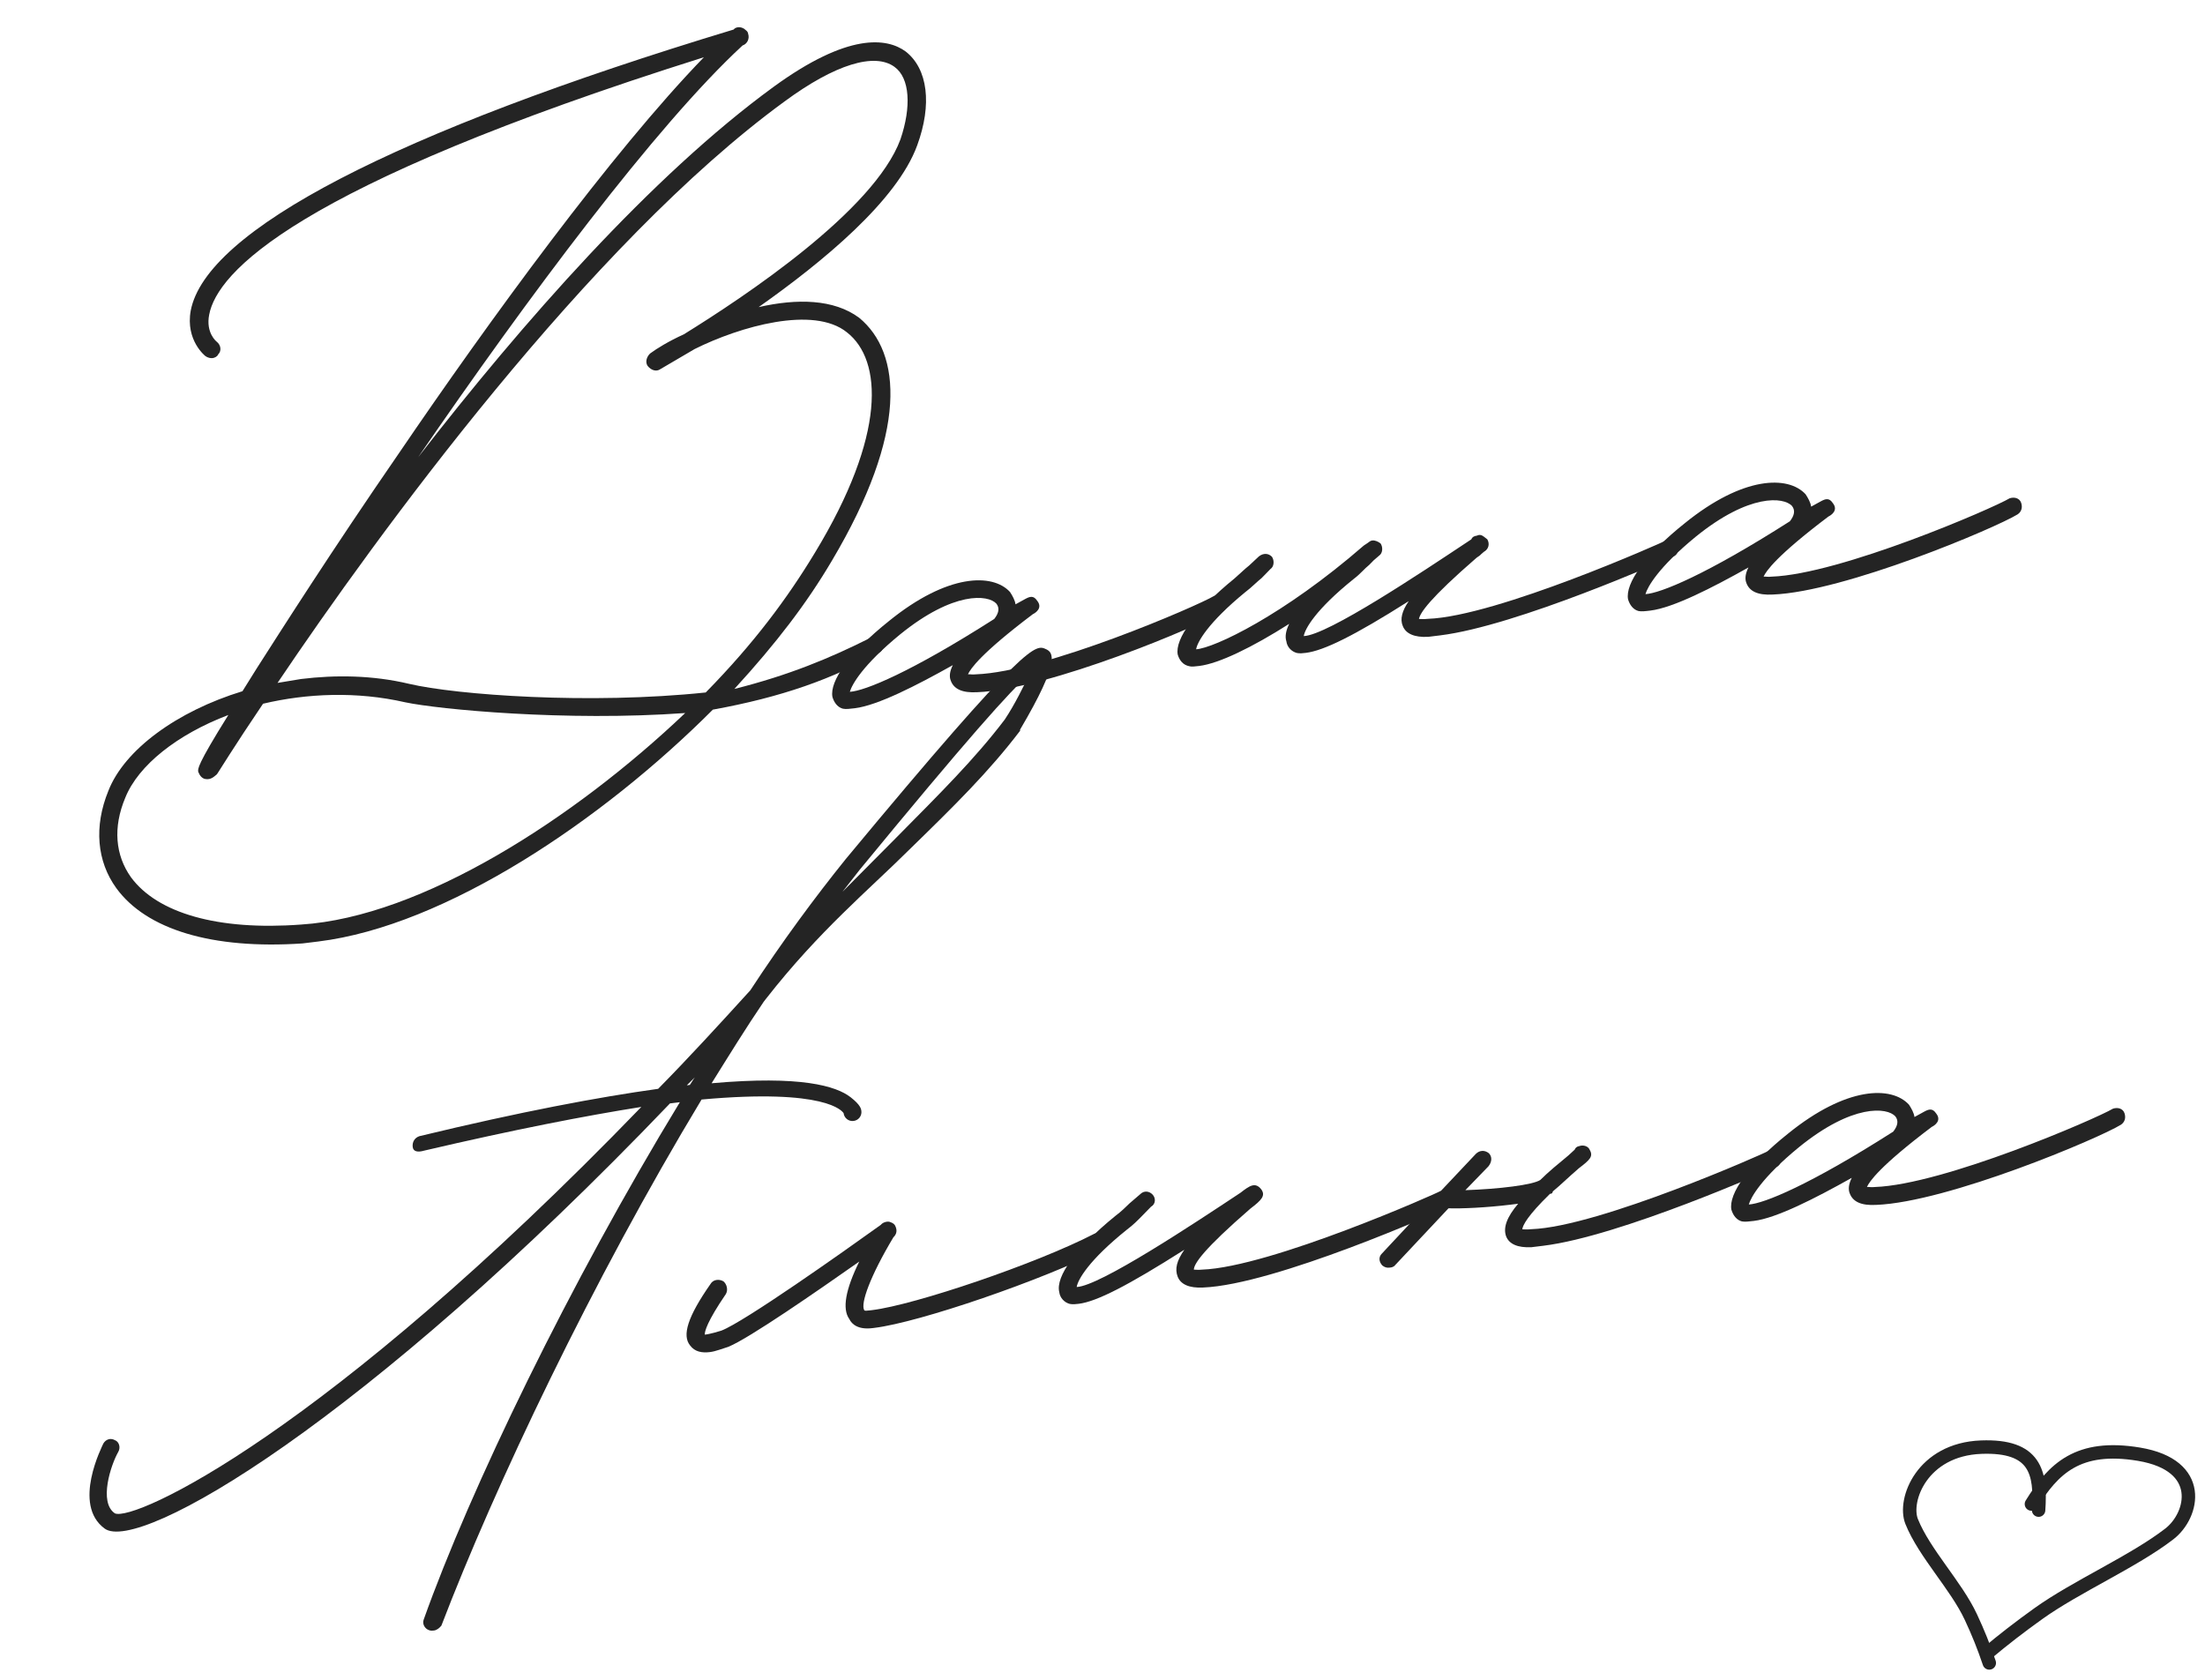
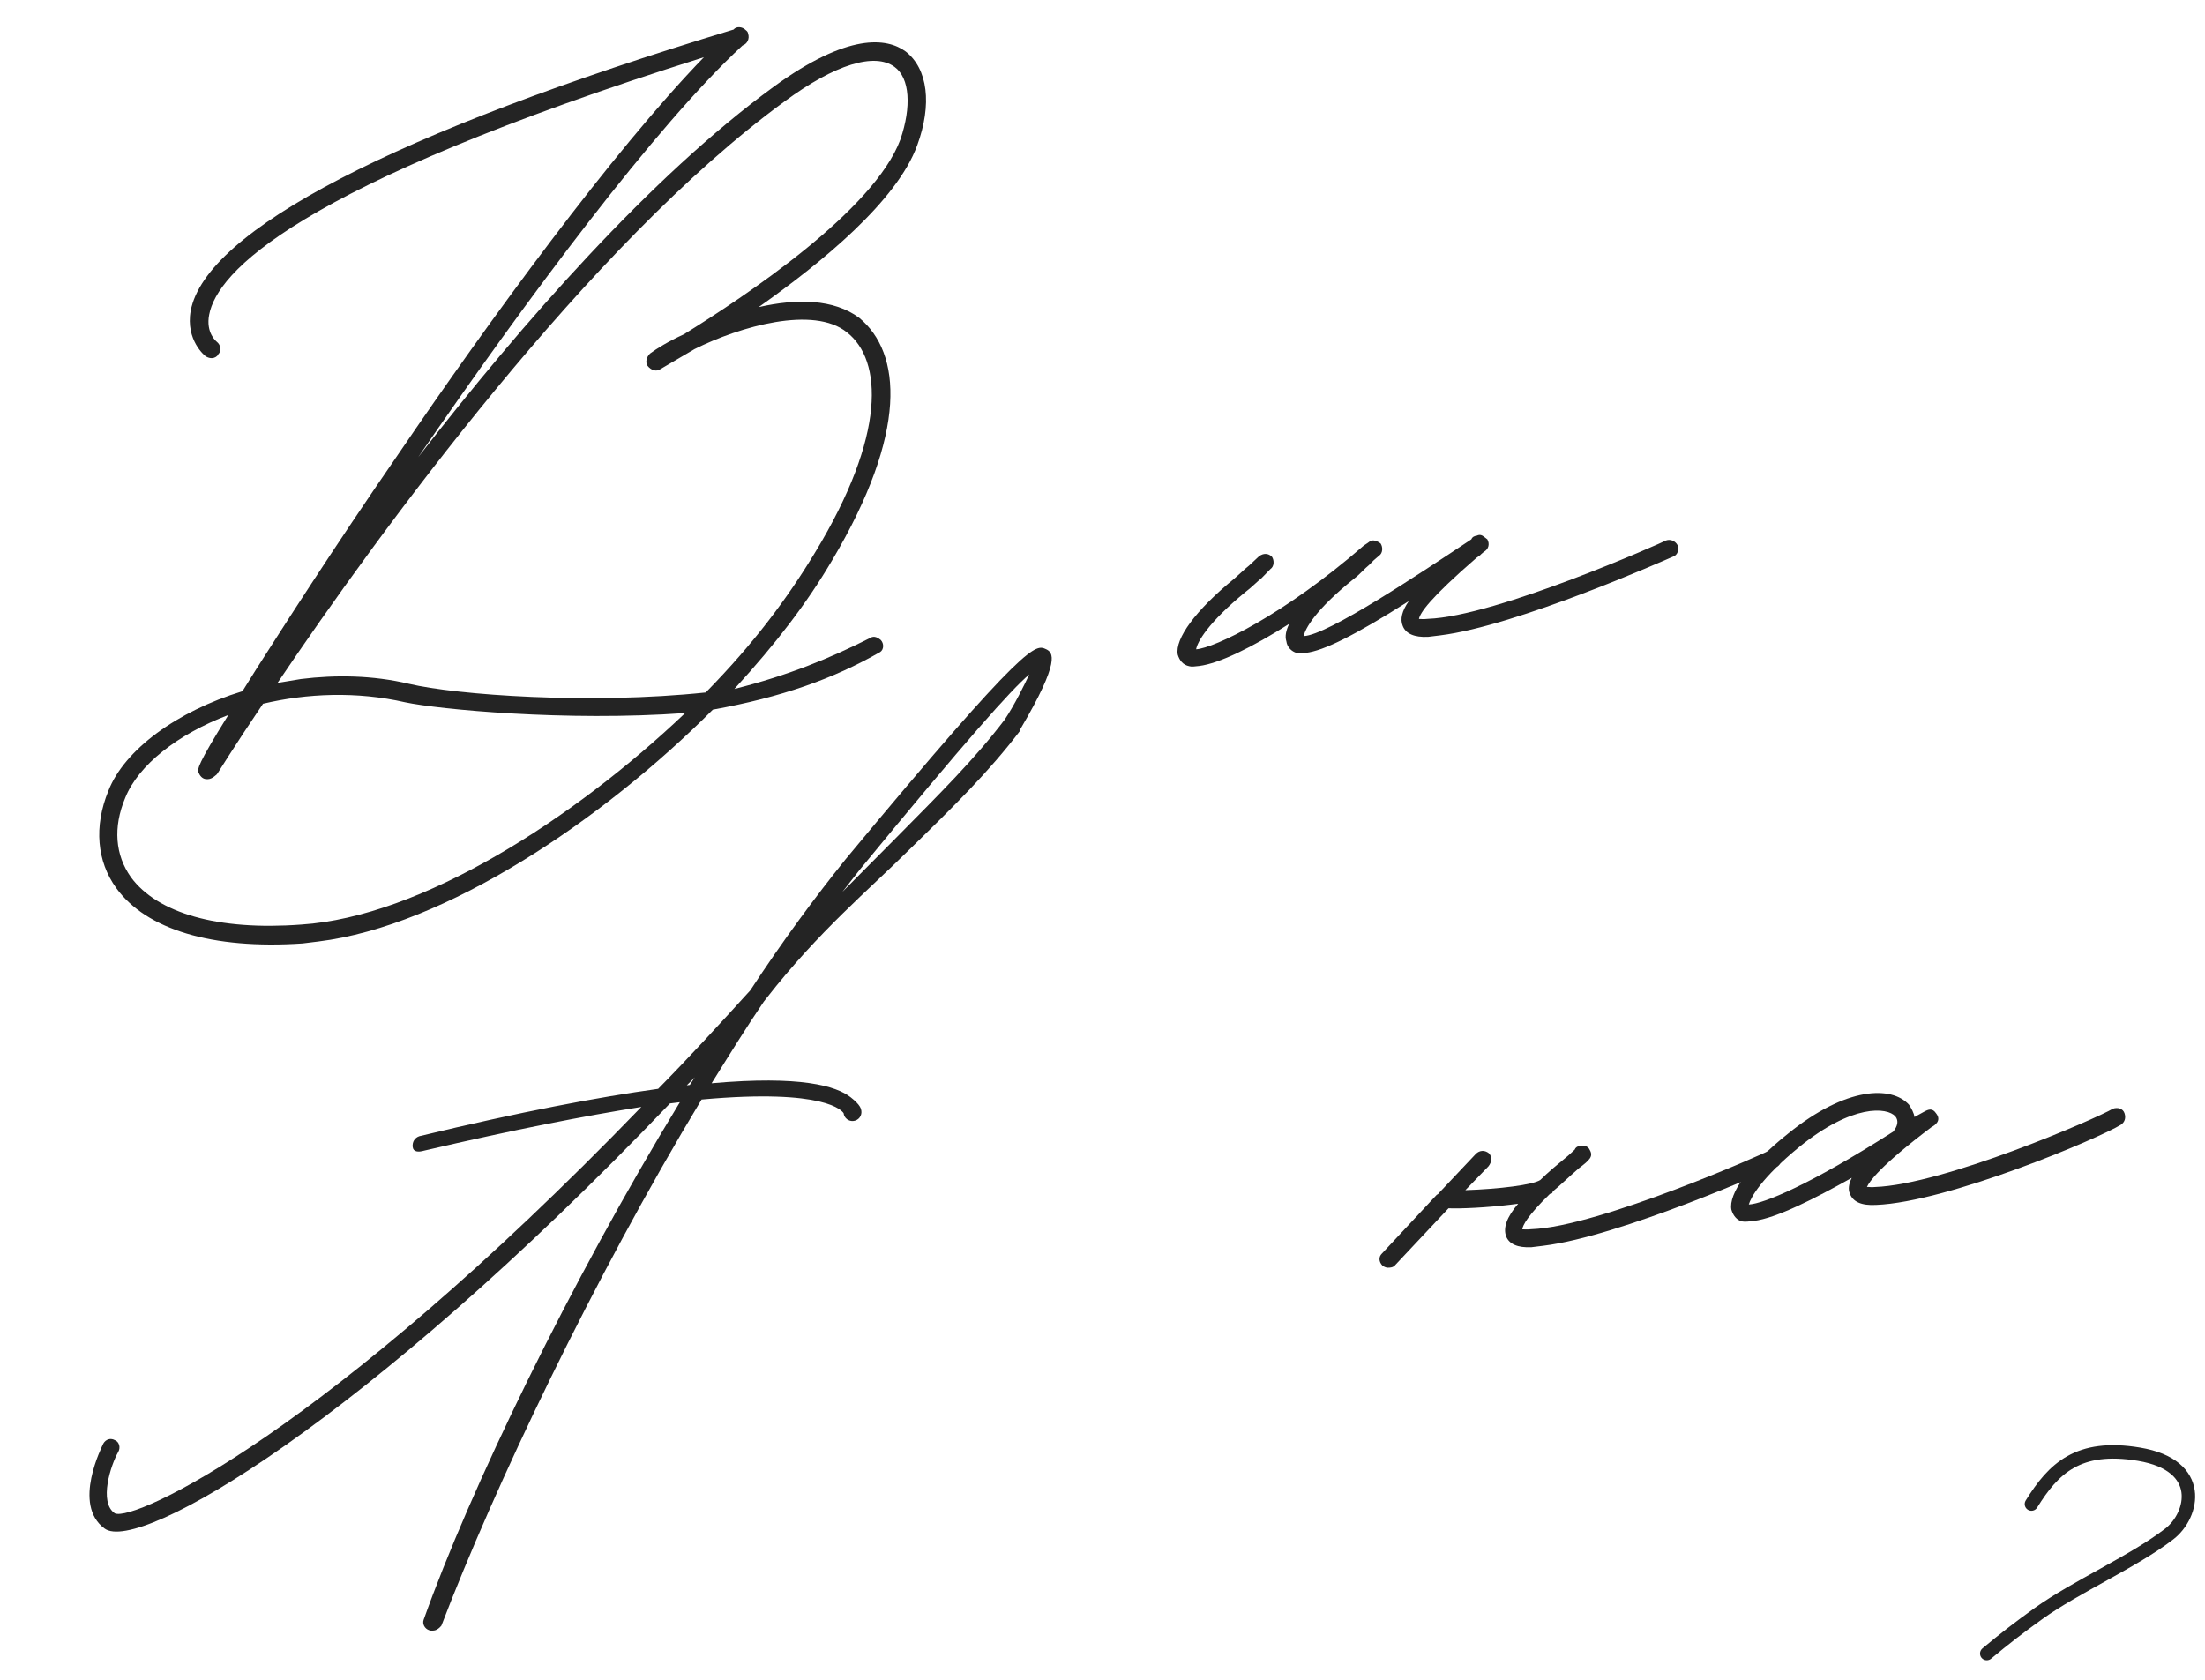
<svg xmlns="http://www.w3.org/2000/svg" width="164" height="125" viewBox="0 0 164 125" fill="none">
  <path d="M130.443 90.819C130.075 90.864 129.782 90.9 129.552 90.854C129.167 90.752 128.902 90.412 128.774 89.98C128.556 88.814 130.011 86.697 132.999 84.317C137.339 80.802 140.69 80.763 141.981 82.171C142.164 82.446 142.356 82.795 142.392 83.089L143.09 82.705C143.439 82.513 143.724 82.404 143.999 82.817C144.438 83.36 143.886 83.726 143.675 83.826C139.786 86.764 139.031 87.901 138.856 88.295C139.003 88.277 139.159 88.332 139.452 88.296C144.574 88.115 155.902 83.22 157.152 82.47C157.51 82.351 157.896 82.453 158.014 82.811C158.133 83.169 158.022 83.481 157.746 83.664C156.083 84.689 144.884 89.419 139.541 89.627C138.431 89.689 137.798 89.394 137.57 88.751C137.46 88.466 137.489 88.09 137.728 87.613C135.008 89.14 132.132 90.612 130.443 90.819ZM130.069 89.597C131.18 89.536 134.588 88.148 140.811 84.178C141.133 83.766 141.235 83.38 140.969 83.04C140.365 82.369 137.795 82.088 133.796 85.338C131.019 87.617 130.226 89.056 130.069 89.597Z" fill="#242424" />
  <path d="M132.454 85.949C132.572 86.307 132.397 86.702 132.112 86.811C131.616 87.021 120.518 91.963 114.789 92.666L113.907 92.774C112.87 92.827 112.237 92.532 112.018 91.962C111.79 91.319 112.067 90.54 112.914 89.541L112.326 89.613C110.563 89.83 108.636 89.917 107.736 89.879L103.78 94.092C103.651 94.257 103.505 94.275 103.358 94.293C103.137 94.32 102.981 94.265 102.816 94.136C102.56 93.869 102.515 93.502 102.782 93.246L106.867 88.867C106.94 88.858 107.004 88.776 107.069 88.693L109.774 85.826C110.04 85.57 110.408 85.525 110.737 85.782C110.994 86.049 110.966 86.425 110.708 86.755L108.988 88.532C111.512 88.446 114.009 88.139 114.561 87.773C115.158 87.178 115.903 86.565 116.648 85.951L117.117 85.521C117.173 85.365 117.31 85.273 117.457 85.255C117.742 85.146 118.127 85.248 118.237 85.532C118.52 86.02 118.254 86.276 117.435 86.898C116.626 87.594 116.028 88.189 115.486 88.629C115.495 88.702 115.43 88.785 115.357 88.794L115.283 88.803C113.619 90.424 113.259 91.139 113.222 91.442C113.295 91.433 113.525 91.479 113.892 91.434C118.94 91.261 131.454 85.699 131.518 85.617C131.876 85.498 132.262 85.6 132.454 85.949Z" fill="#242424" />
-   <path d="M80.233 96.984C80.013 97.011 79.792 97.038 79.563 96.992C79.178 96.89 78.839 96.559 78.785 96.118C78.493 94.961 80.022 92.835 82.936 90.464C83.415 90.107 83.746 89.768 84.013 89.511L84.822 88.816C85.088 88.559 85.465 88.588 85.721 88.854C85.978 89.121 85.958 89.571 85.609 89.763L84.947 90.441C84.615 90.779 84.284 91.118 83.806 91.475C80.956 93.764 80.163 95.203 80.08 95.735C81.787 95.675 88.819 91.009 92.266 88.722C92.946 88.191 93.36 87.916 93.799 88.459C94.156 88.937 93.825 89.276 93.007 89.898C89.503 92.938 88.812 93.992 88.793 94.442C88.866 94.433 89.096 94.479 89.39 94.443C94.512 94.261 107.025 88.699 107.089 88.617C107.448 88.498 107.833 88.6 107.951 88.958C108.143 89.307 107.968 89.701 107.683 89.811C107.123 90.103 94.821 95.565 89.478 95.774C88.441 95.827 87.808 95.532 87.589 94.962C87.37 94.393 87.519 93.778 88.089 92.962C83.871 95.642 81.555 96.822 80.233 96.984Z" fill="#242424" />
-   <path d="M82.26 92.112C82.442 92.388 82.267 92.782 81.991 92.965C77.498 95.232 68.414 98.36 65.035 98.775L64.888 98.793C63.86 98.919 63.365 98.533 63.164 98.11C62.624 97.356 62.894 95.907 63.908 93.844C60.819 96.012 55.736 99.544 54.174 100.183C53.742 100.311 53.246 100.521 52.805 100.575C52.218 100.647 51.685 100.563 51.329 100.085C50.715 99.34 51.141 97.946 52.853 95.499C53.037 95.178 53.478 95.124 53.799 95.308C54.046 95.502 54.174 95.933 53.99 96.254C52.599 98.289 52.395 99.059 52.423 99.28C52.496 99.271 52.863 99.226 53.653 98.98C55.362 98.323 62.633 93.18 65.511 91.112C65.64 90.947 65.924 90.838 66.154 90.884C66.31 90.939 66.466 90.995 66.557 91.133C66.749 91.482 66.712 91.785 66.445 92.041C64.713 94.938 63.993 96.965 64.276 97.452C64.285 97.525 64.505 97.498 64.726 97.471L64.873 97.453C68.031 97.065 77.051 94.019 81.397 91.771C81.682 91.661 82.067 91.763 82.26 92.112Z" fill="#242424" />
  <path d="M77.817 48.297C78.293 48.537 78.953 49.053 75.867 54.278L75.876 54.351C73.566 57.393 70.972 59.948 67.642 63.19C64.652 66.167 60.928 69.234 56.998 74.264L56.805 74.511C55.479 76.464 54.235 78.48 52.927 80.579C59.565 79.988 62.197 80.783 63.269 81.621C64.012 82.201 64.048 82.494 64.066 82.641C64.111 83.008 63.853 83.338 63.486 83.383C63.119 83.428 62.789 83.171 62.744 82.803C62.652 82.666 61.472 80.947 52.181 81.789C44.066 95.237 36.781 110.595 32.83 120.921C32.701 121.086 32.499 121.26 32.279 121.287C32.132 121.305 32.058 121.314 31.902 121.259C31.59 121.148 31.398 120.799 31.509 120.487C34.945 110.82 42.376 95.444 50.566 81.988L49.831 82.078C27.034 105.902 10.327 115.558 7.788 113.707C5.332 111.921 7.627 107.539 7.683 107.383C7.867 107.062 8.225 106.944 8.546 107.128C8.858 107.239 8.985 107.67 8.801 107.991C8.248 108.954 7.324 111.751 8.543 112.571C9.965 113.216 24.151 106.703 47.701 82.339C43.532 83 38.289 84.017 31.549 85.59C31.117 85.718 30.741 85.689 30.696 85.322C30.651 84.955 30.835 84.634 31.193 84.515C38.724 82.696 44.481 81.616 48.952 80.993C51.206 78.703 53.442 76.266 55.806 73.665C58.191 70.017 60.622 66.736 62.886 63.923C76.589 47.404 77.028 47.947 77.817 48.297ZM74.731 53.522C75.486 52.386 76.14 51.038 76.555 50.167C75.204 51.302 71.928 54.985 63.949 64.688L62.66 66.337L66.708 62.261C69.891 59.037 72.484 56.482 74.731 53.522ZM51.082 80.731L51.303 80.704C51.431 80.539 51.551 80.301 51.68 80.136L51.082 80.731Z" fill="#242424" />
-   <path d="M122.757 45.417C122.39 45.462 122.096 45.498 121.867 45.452C121.481 45.35 121.216 45.01 121.088 44.578C120.871 43.412 122.326 41.295 125.314 38.915C129.654 35.4 133.004 35.361 134.295 36.768C134.478 37.044 134.67 37.393 134.706 37.687L135.405 37.303C135.754 37.111 136.039 37.001 136.313 37.415C136.752 37.958 136.201 38.324 135.99 38.424C132.101 41.362 131.346 42.498 131.17 42.893C131.317 42.875 131.473 42.93 131.767 42.894C136.889 42.712 148.217 37.817 149.467 37.067C149.825 36.949 150.21 37.051 150.329 37.409C150.447 37.767 150.336 38.079 150.061 38.262C148.397 39.286 137.198 44.016 131.856 44.225C130.745 44.287 130.112 43.992 129.884 43.349C129.775 43.064 129.803 42.688 130.043 42.211C127.323 43.738 124.446 45.209 122.757 45.417ZM122.383 44.195C123.494 44.133 126.903 42.746 133.125 38.776C133.447 38.363 133.549 37.978 133.284 37.638C132.679 36.967 130.11 36.686 126.11 39.935C123.333 42.215 122.541 43.654 122.383 44.195Z" fill="#242424" />
  <path d="M124.768 40.547C124.886 40.906 124.785 41.291 124.426 41.409C123.93 41.619 112.832 46.561 107.103 47.264L106.221 47.372C105.184 47.425 104.551 47.13 104.332 46.56C104.122 46.064 104.27 45.45 104.777 44.717C100.696 47.305 98.445 48.402 97.123 48.564C96.902 48.591 96.682 48.618 96.453 48.572C96.067 48.47 95.728 48.139 95.674 47.698C95.556 47.34 95.649 46.881 95.888 46.404C93.122 48.161 90.659 49.358 89.19 49.538C88.897 49.574 88.603 49.61 88.447 49.555C87.988 49.462 87.723 49.122 87.595 48.69C87.377 47.524 88.906 45.398 91.82 43.027C92.225 42.679 92.556 42.34 92.896 42.075L93.632 41.388C93.972 41.123 94.349 41.151 94.605 41.418C94.788 41.693 94.769 42.143 94.493 42.326L93.831 43.004C93.49 43.269 93.095 43.691 92.617 44.048C89.84 46.327 89.047 47.766 88.964 48.298C90.295 48.21 95.44 45.788 101.436 40.579L101.712 40.396C101.849 40.304 101.914 40.222 102.061 40.204C102.281 40.177 102.519 40.297 102.684 40.426C102.867 40.701 102.848 41.151 102.572 41.334L102.168 41.682L101.836 42.021C101.496 42.286 101.174 42.699 100.696 43.056C97.846 45.344 97.053 46.783 96.969 47.316C98.75 47.246 105.709 42.589 109.156 40.302L109.431 40.119C109.487 39.963 109.625 39.872 109.845 39.845C110.056 39.744 110.212 39.8 110.377 39.928L110.625 40.122C110.817 40.471 110.715 40.856 110.366 41.048L110.163 41.222C110.099 41.305 109.961 41.396 109.823 41.488C106.319 44.527 105.629 45.581 105.536 46.04C105.609 46.031 105.839 46.077 106.206 46.032C111.328 45.851 123.768 40.297 123.906 40.206C124.191 40.096 124.576 40.198 124.768 40.547Z" fill="#242424" />
-   <path d="M63.581 52.682C63.214 52.727 62.92 52.764 62.691 52.717C62.306 52.615 62.04 52.275 61.913 51.843C61.695 50.677 63.15 48.56 66.138 46.18C70.478 42.665 73.828 42.627 75.119 44.034C75.302 44.309 75.494 44.659 75.53 44.953L76.229 44.569C76.578 44.377 76.863 44.267 77.137 44.681C77.577 45.223 77.025 45.589 76.814 45.69C72.925 48.627 72.17 49.764 71.995 50.158C72.141 50.14 72.297 50.196 72.591 50.16C77.713 49.978 89.041 45.083 90.291 44.333C90.649 44.215 91.034 44.316 91.153 44.675C91.272 45.033 91.161 45.345 90.885 45.528C89.221 46.552 78.022 51.282 72.68 51.491C71.569 51.552 70.936 51.257 70.709 50.614C70.599 50.33 70.627 49.953 70.867 49.477C68.147 51.003 65.271 52.475 63.581 52.682ZM63.208 51.461C64.319 51.399 67.727 50.011 73.949 46.041C74.272 45.629 74.373 45.244 74.108 44.904C73.504 44.232 70.934 43.951 66.934 47.201C64.157 49.48 63.365 50.92 63.208 51.461Z" fill="#242424" />
  <path d="M67.362 3.832C69.012 5.121 69.336 7.765 68.219 10.81C66.714 14.946 61.16 19.505 56.426 22.845C59.254 22.199 62.017 22.233 63.905 23.641C67.056 26.236 67.558 32.139 61.873 41.709C60.022 44.844 57.776 47.804 54.62 51.248C58.67 50.229 61.72 48.96 64.669 47.48C64.945 47.297 65.175 47.343 65.504 47.601C65.761 47.867 65.742 48.317 65.466 48.5C61.983 50.493 58.125 51.862 53.019 52.787C44.787 61.03 33.149 68.87 23.674 70.034L22.499 70.178C15.771 70.631 10.891 69.143 8.649 66.063C7.212 64.078 6.97 61.498 8.059 58.829C9.249 55.775 13.147 52.911 18.034 51.416L19.093 49.721C20.907 46.888 24.656 40.986 29.656 33.736C36.35 23.893 45.538 11.283 52.354 4.258C21.704 13.911 16.156 20.334 15.562 23.389C15.283 24.765 16.108 25.409 16.108 25.409C16.438 25.667 16.492 26.108 16.225 26.364C16.17 26.52 15.958 26.62 15.811 26.639C15.665 26.657 15.435 26.61 15.27 26.481C15.27 26.481 13.786 25.322 14.185 23.11C15.318 17.156 29.258 9.853 54.562 2.198C54.755 1.95 55.205 1.97 55.461 2.236C55.544 2.301 55.626 2.365 55.644 2.512C55.763 2.87 55.587 3.265 55.229 3.383C48.8 9.317 39.199 22.201 31.105 34.005C38.828 24.036 48.443 13.089 57.545 6.454C63.088 2.418 65.969 2.81 67.362 3.832ZM66.972 10.366C67.794 7.954 67.679 5.806 66.534 4.978C65.058 3.891 62.11 4.775 58.35 7.548C43.843 18.127 28.082 39.745 20.642 50.798L22.395 50.508C24.966 50.192 27.729 50.226 30.417 50.865C33.949 51.699 43.878 52.418 52.49 51.51C56.068 47.865 58.563 44.502 60.608 41.119C65.942 32.338 65.632 26.784 62.993 24.722C60.511 22.716 55.037 24.283 51.664 25.964L49.091 27.473C48.815 27.656 48.43 27.554 48.165 27.214C47.982 26.938 48.084 26.553 48.35 26.296C48.828 25.939 49.729 25.382 50.859 24.87C55.363 22.08 65.014 15.676 66.972 10.366ZM22.401 68.773C31.352 68.196 42.685 60.915 50.963 53.039C42.095 53.681 32.588 52.761 30.138 52.241C26.533 51.416 22.825 51.574 19.564 52.347C17.419 55.518 16.24 57.452 16.175 57.534L16.111 57.617C15.973 57.708 15.715 58.038 15.257 57.945C15.027 57.899 14.853 57.697 14.744 57.412C14.717 57.192 14.616 56.98 16.983 53.185C13.208 54.618 10.284 56.916 9.315 59.346C8.392 61.547 8.571 63.612 9.743 65.258C11.71 67.924 16.196 69.237 22.401 68.773Z" fill="#242424" />
  <path d="M151.09 111.879C152.721 109.25 154.553 107.416 159.089 108.172C164.008 108.992 163.151 112.709 161.348 114.101C158.69 116.155 154.417 118.014 151.598 120.036C150.195 121.042 149.055 121.923 147.768 123" stroke="#242424" stroke-linecap="round" />
-   <path d="M151.624 112.332C151.816 109.535 151.398 107.494 147.352 107.647C142.965 107.814 141.538 111.58 142.184 113.184C143.137 115.548 145.488 117.932 146.586 120.286C147.133 121.458 147.542 122.473 147.956 123.699" stroke="#242424" stroke-linecap="round" />
</svg>